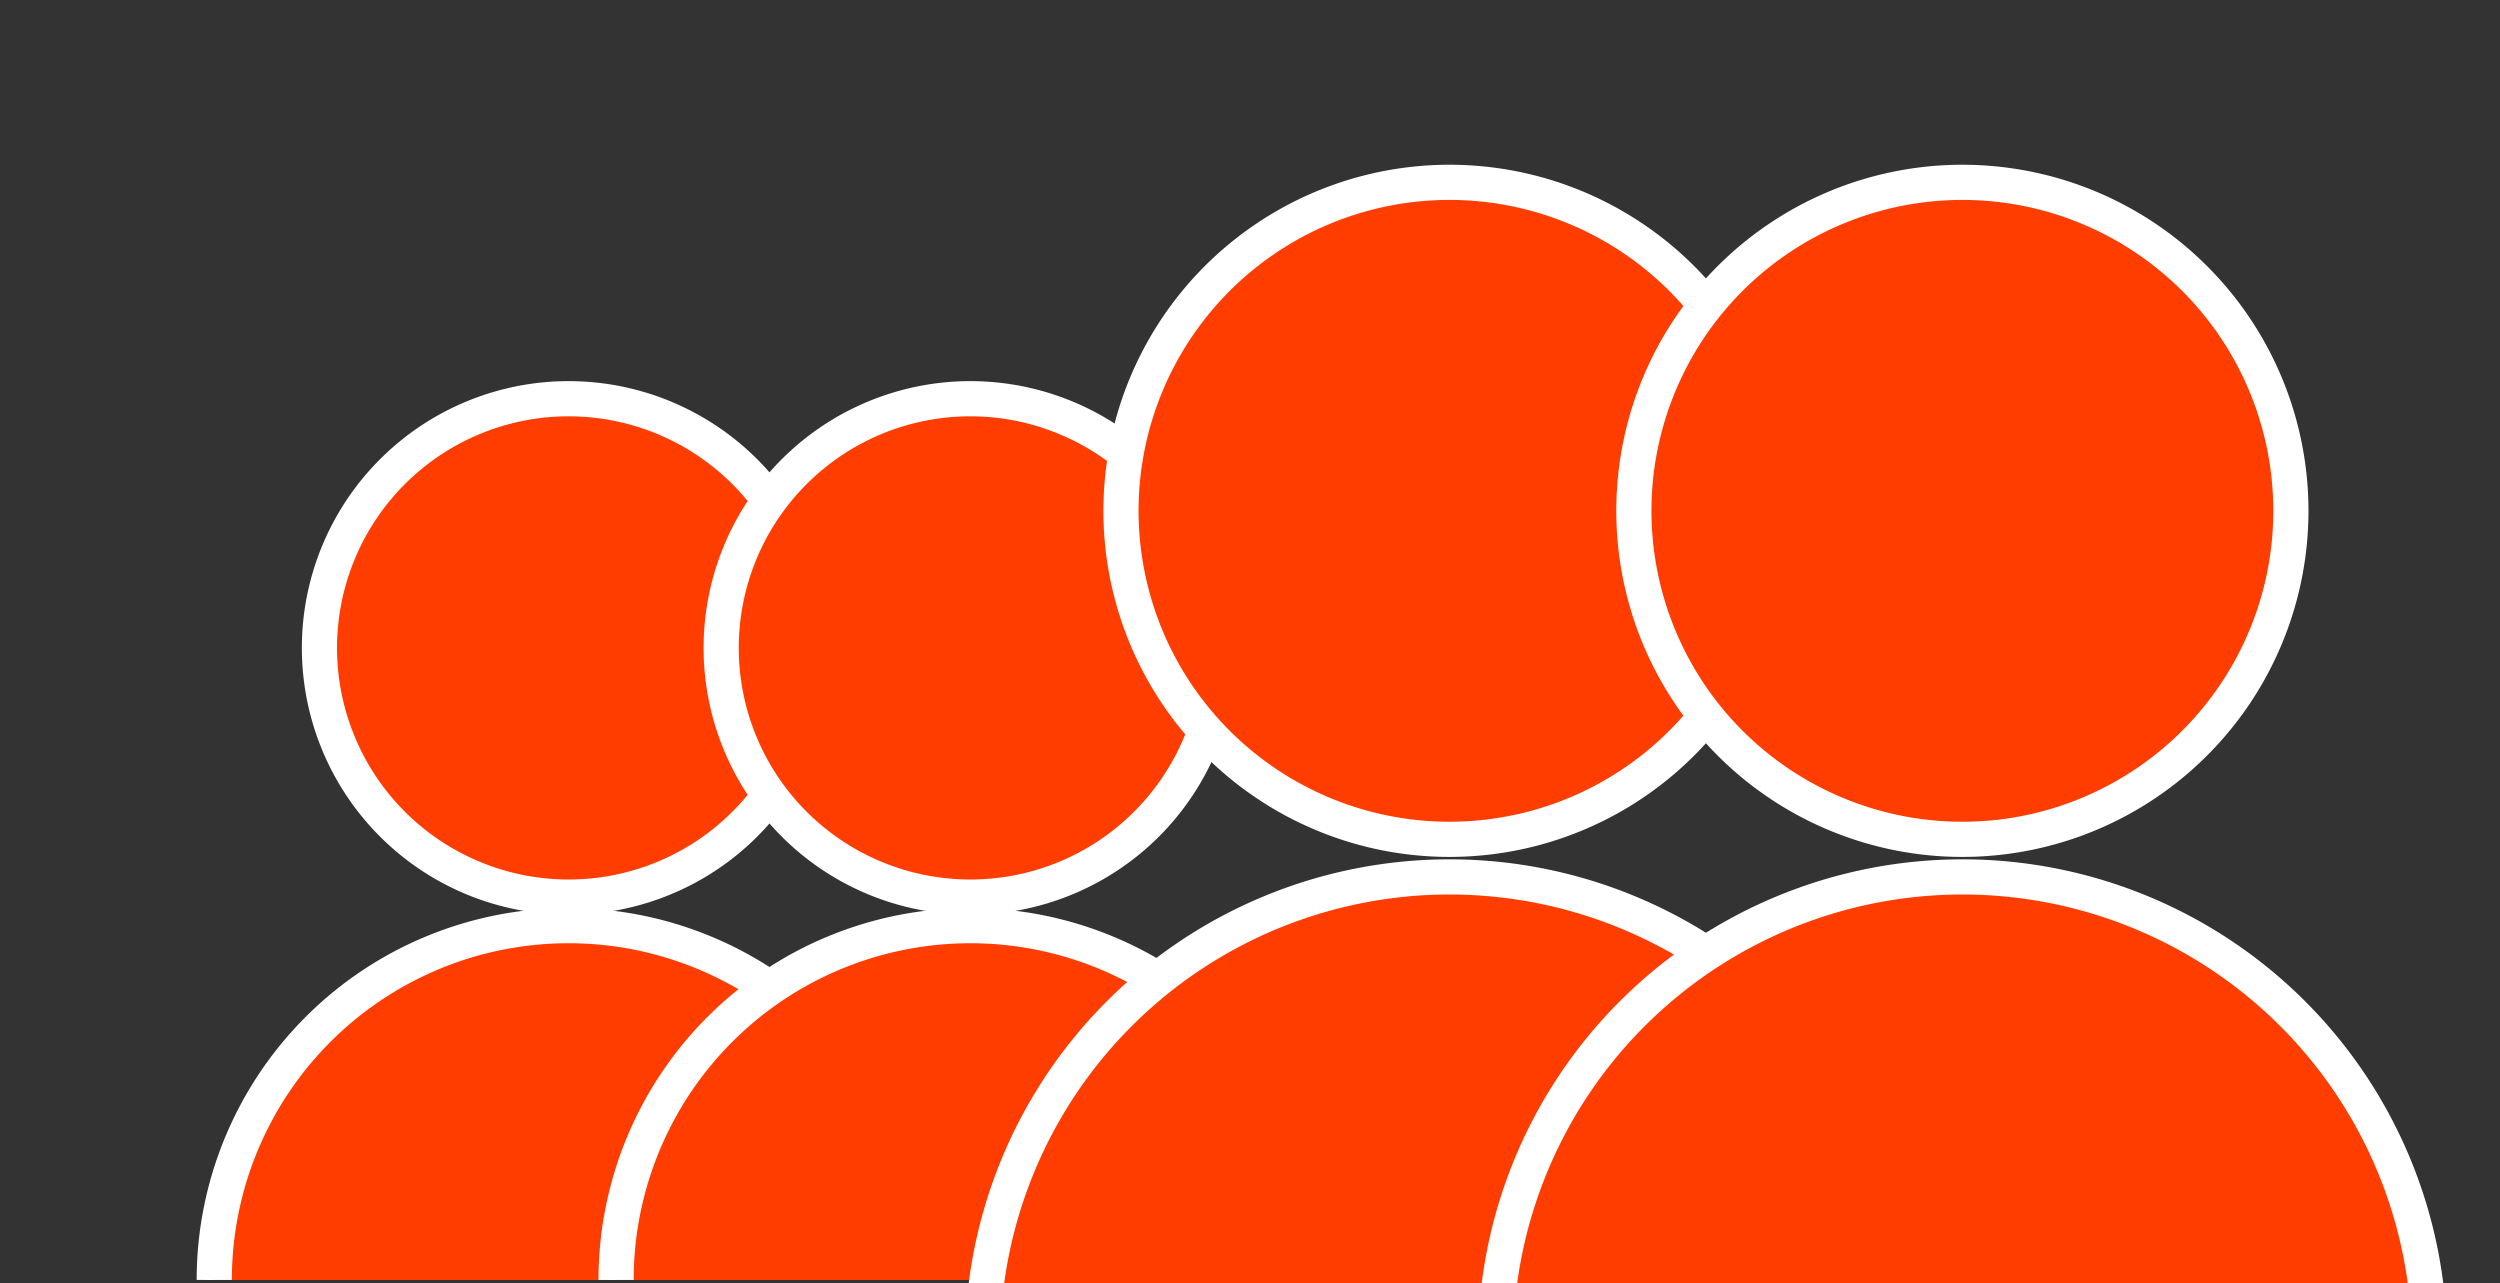
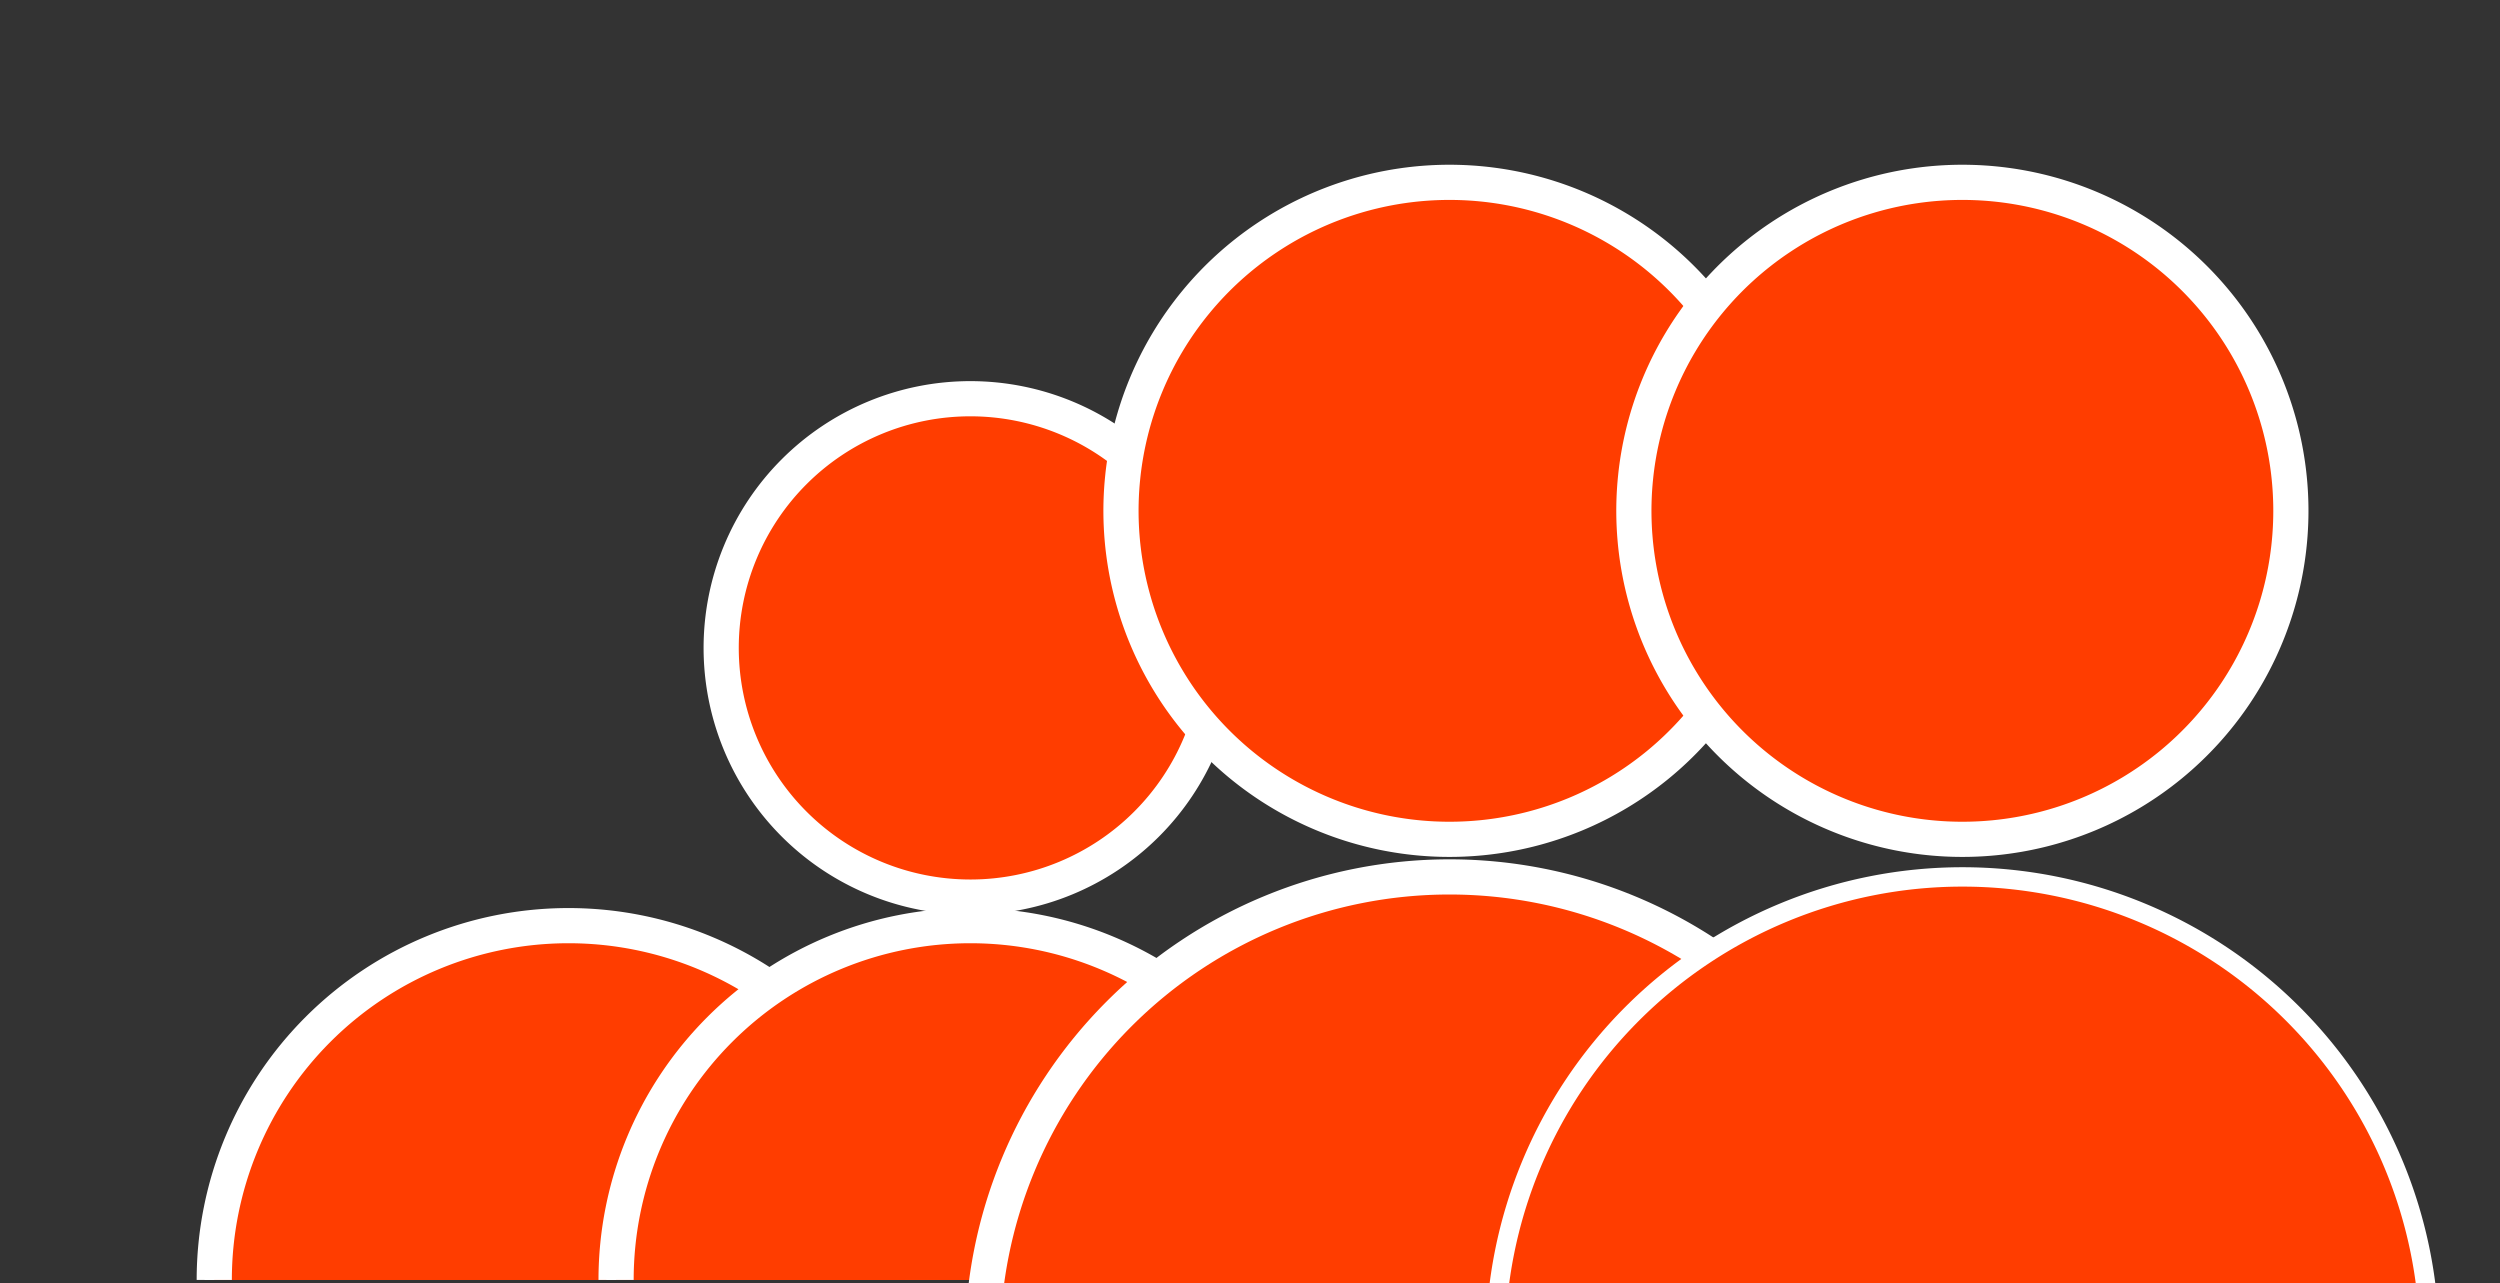
<svg xmlns="http://www.w3.org/2000/svg" width="128.98" height="66.202" viewBox="0 0 128.98 66.202">
  <rect x="0" y="0" width="128.98" height="66.202" fill="#333333" stroke="none" />
  <defs>
    <clipPath id="clip-path">
      <rect id="Rectangle_149182" data-name="Rectangle 149182" width="128.98" height="66.202" transform="translate(142.746 397.621)" fill="#ff3d00" stroke="#fff" stroke-width="1" />
    </clipPath>
  </defs>
  <g id="Group_3536" data-name="Group 3536" transform="translate(-142.746 -397.621)">
    <g id="Group_3507" data-name="Group 3507" clip-path="url(#clip-path)">
-       <path id="Path_14886" data-name="Path 14886" d="M184.939,431.049a12.856,12.856,0,1,1-12.857-12.857,12.857,12.857,0,0,1,12.857,12.857" fill="#ff3d00" stroke="#fff" stroke-width="1" />
-       <path id="Path_14887" data-name="Path 14887" d="M184.939,431.049a12.856,12.856,0,1,1-12.857-12.857A12.857,12.857,0,0,1,184.939,431.049Z" fill="#ff3d00" stroke="#fff" stroke-width="1.815" />
      <path id="Path_14888" data-name="Path 14888" d="M153.8,463.655a18.278,18.278,0,0,1,36.556,0" fill="#ff3d00" stroke="#fff" stroke-width="1" />
      <path id="Path_14889" data-name="Path 14889" d="M153.8,463.655a18.278,18.278,0,0,1,36.556,0" fill="#ff3d00" stroke="#fff" stroke-width="1.815" />
      <path id="Path_14890" data-name="Path 14890" d="M205.665,431.049a12.856,12.856,0,1,1-12.857-12.857,12.857,12.857,0,0,1,12.857,12.857" fill="#ff3d00" stroke="#fff" stroke-width="1" />
      <path id="Path_14891" data-name="Path 14891" d="M205.665,431.049a12.856,12.856,0,1,1-12.857-12.857A12.857,12.857,0,0,1,205.665,431.049Z" fill="#ff3d00" stroke="#fff" stroke-width="1.815" />
      <path id="Path_14892" data-name="Path 14892" d="M174.531,463.655a18.278,18.278,0,0,1,36.556,0" fill="#ff3d00" stroke="#fff" stroke-width="1" />
      <path id="Path_14893" data-name="Path 14893" d="M174.531,463.655a18.278,18.278,0,0,1,36.556,0" fill="#ff3d00" stroke="#fff" stroke-width="1.815" />
      <path id="Path_14894" data-name="Path 14894" d="M234.476,423.976a16.948,16.948,0,1,1-16.947-16.948,16.947,16.947,0,0,1,16.947,16.948" fill="#ff3d00" stroke="#fff" stroke-width="1" />
      <path id="Path_14895" data-name="Path 14895" d="M234.476,423.976a16.948,16.948,0,1,1-16.947-16.948A16.947,16.947,0,0,1,234.476,423.976Z" fill="#ff3d00" stroke="#fff" stroke-width="1.815" />
      <path id="Path_14896" data-name="Path 14896" d="M193.434,466.957a24.094,24.094,0,0,1,48.188,0" fill="#ff3d00" stroke="#fff" stroke-width="1" />
      <path id="Path_14897" data-name="Path 14897" d="M193.434,466.957a24.094,24.094,0,0,1,48.188,0" fill="#ff3d00" stroke="#fff" stroke-width="1.815" />
      <path id="Path_14898" data-name="Path 14898" d="M260.937,423.976a16.948,16.948,0,1,1-16.947-16.948,16.947,16.947,0,0,1,16.947,16.948" fill="#ff3d00" stroke="#fff" stroke-width="1" />
      <path id="Path_14899" data-name="Path 14899" d="M260.937,423.976a16.948,16.948,0,1,1-16.947-16.948A16.947,16.947,0,0,1,260.937,423.976Z" fill="#ff3d00" stroke="#fff" stroke-width="1.815" />
      <path id="Path_14900" data-name="Path 14900" d="M219.9,466.957a24.094,24.094,0,0,1,48.188,0" fill="#ff3d00" stroke="#fff" stroke-width="1" />
-       <path id="Path_14901" data-name="Path 14901" d="M219.9,466.957a24.094,24.094,0,0,1,48.188,0" fill="#ff3d00" stroke="#fff" stroke-width="1.815" />
    </g>
  </g>
</svg>